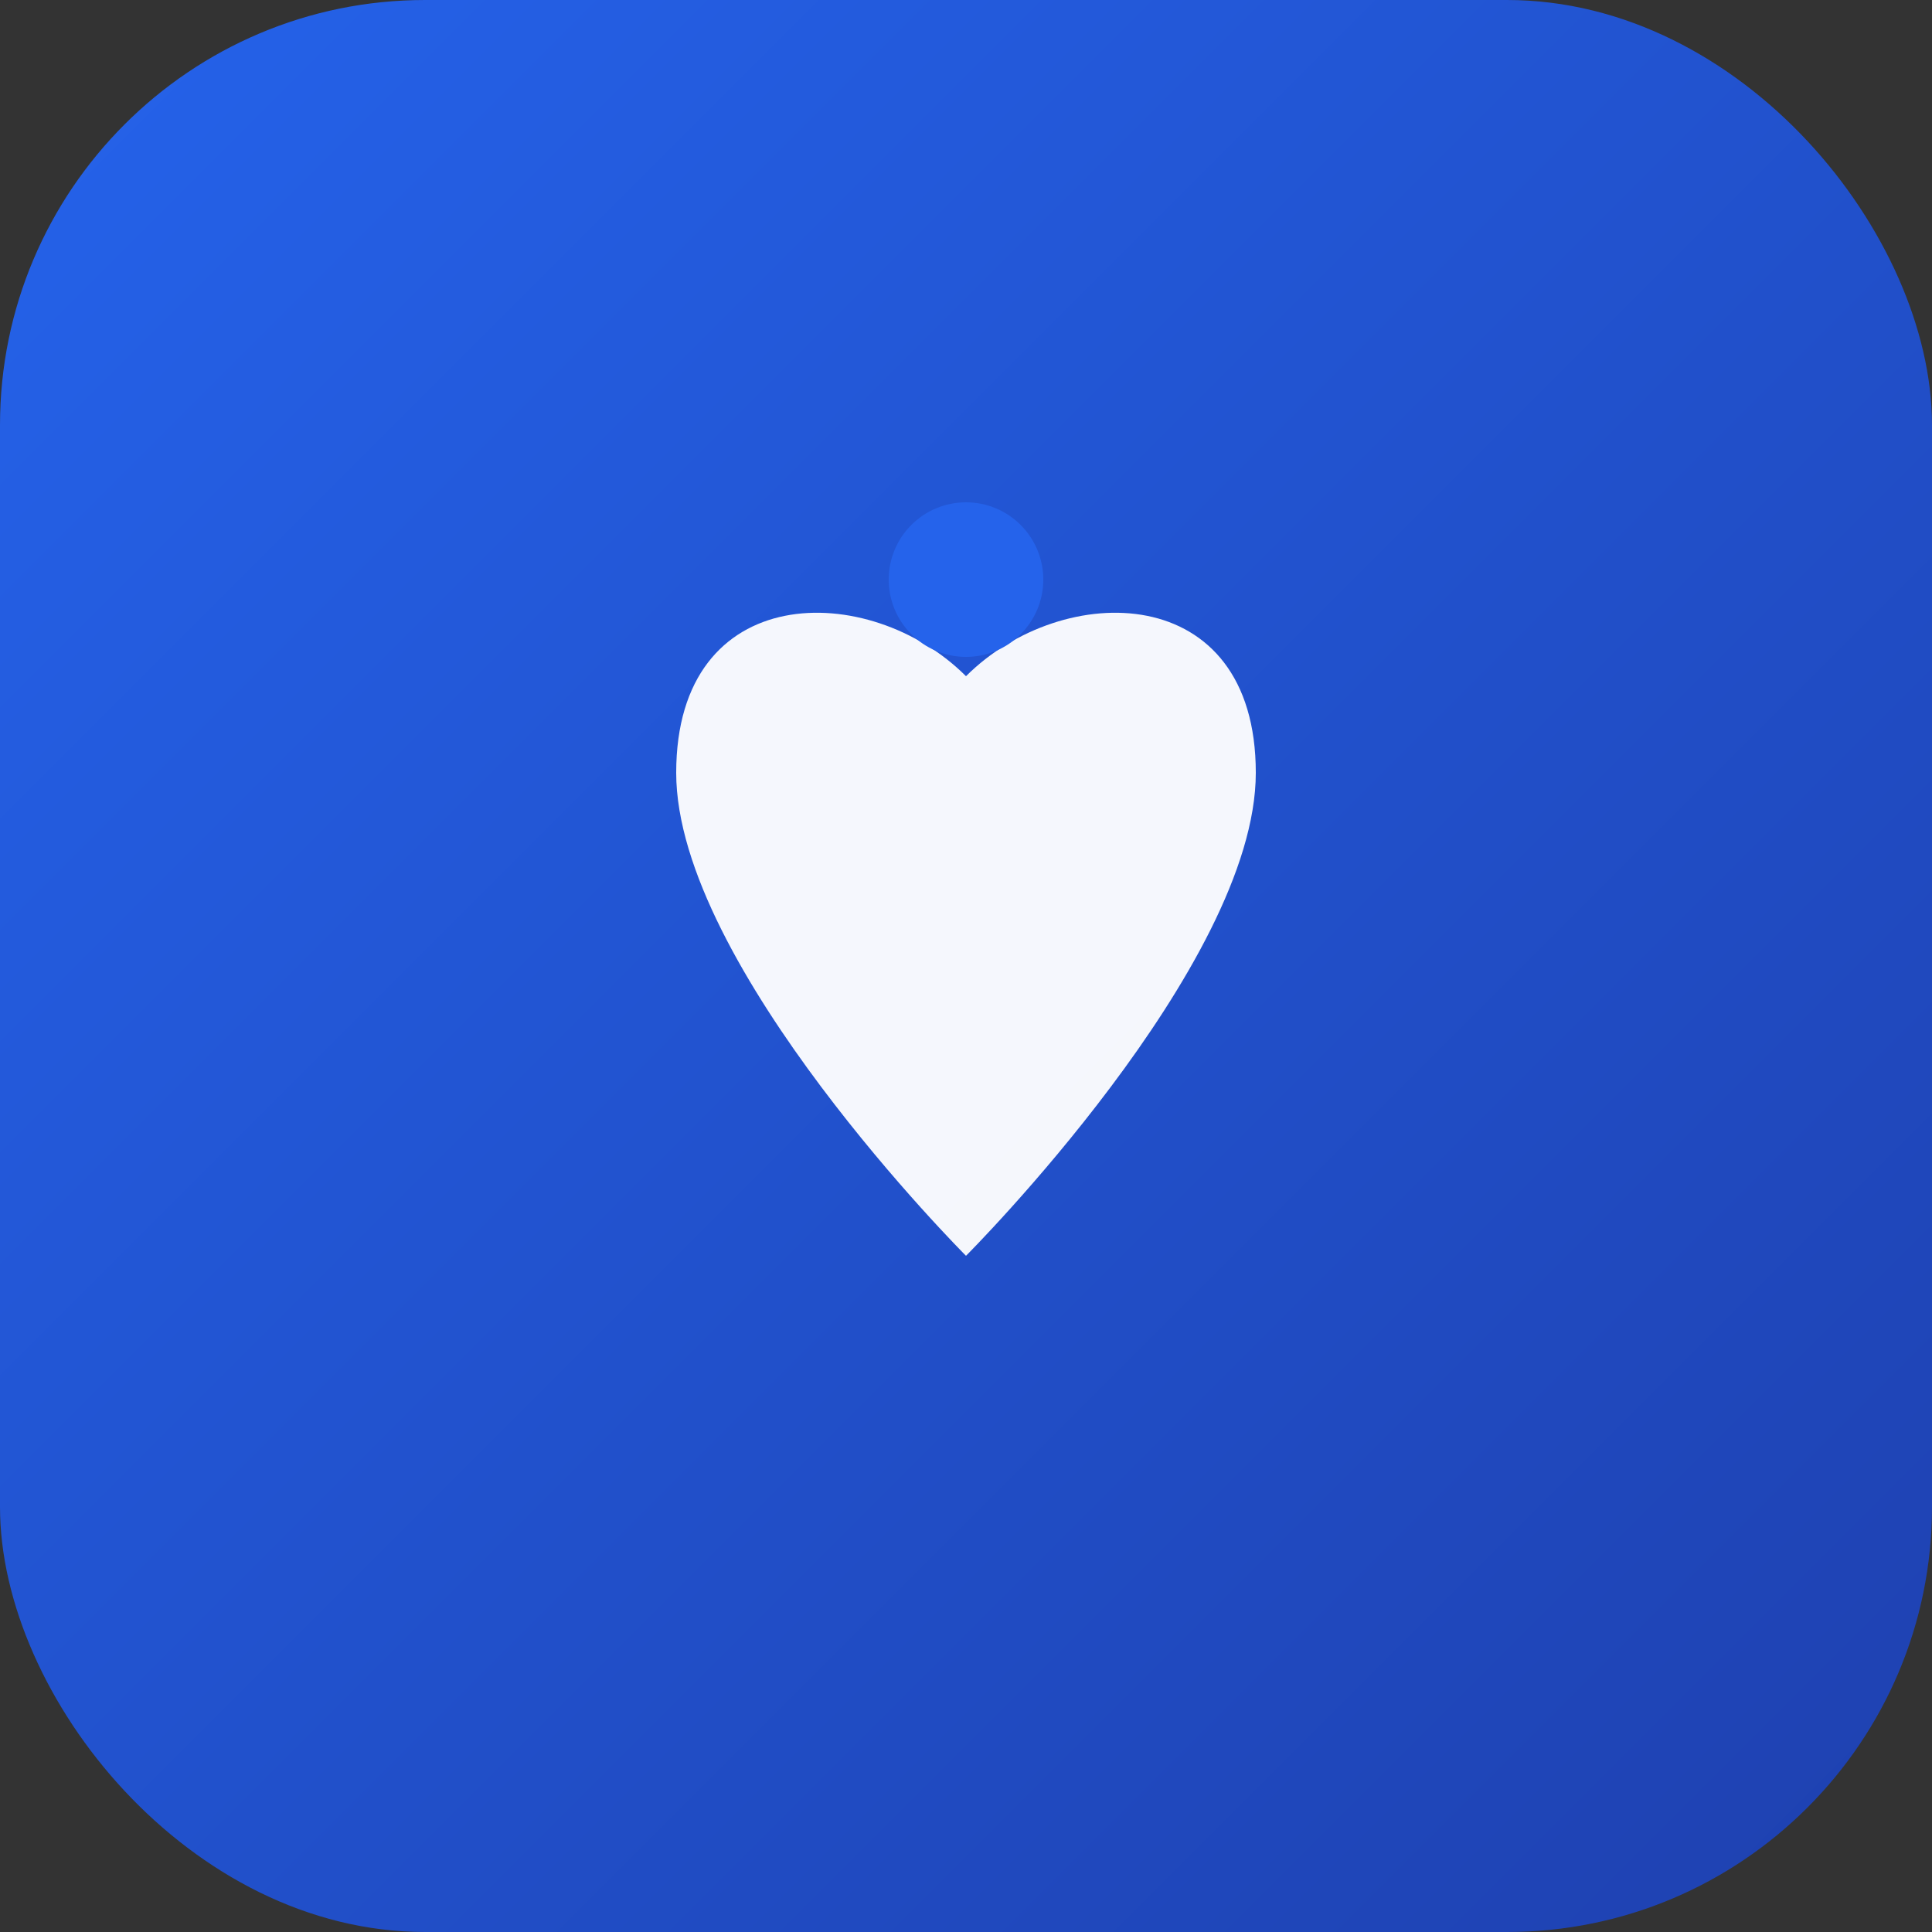
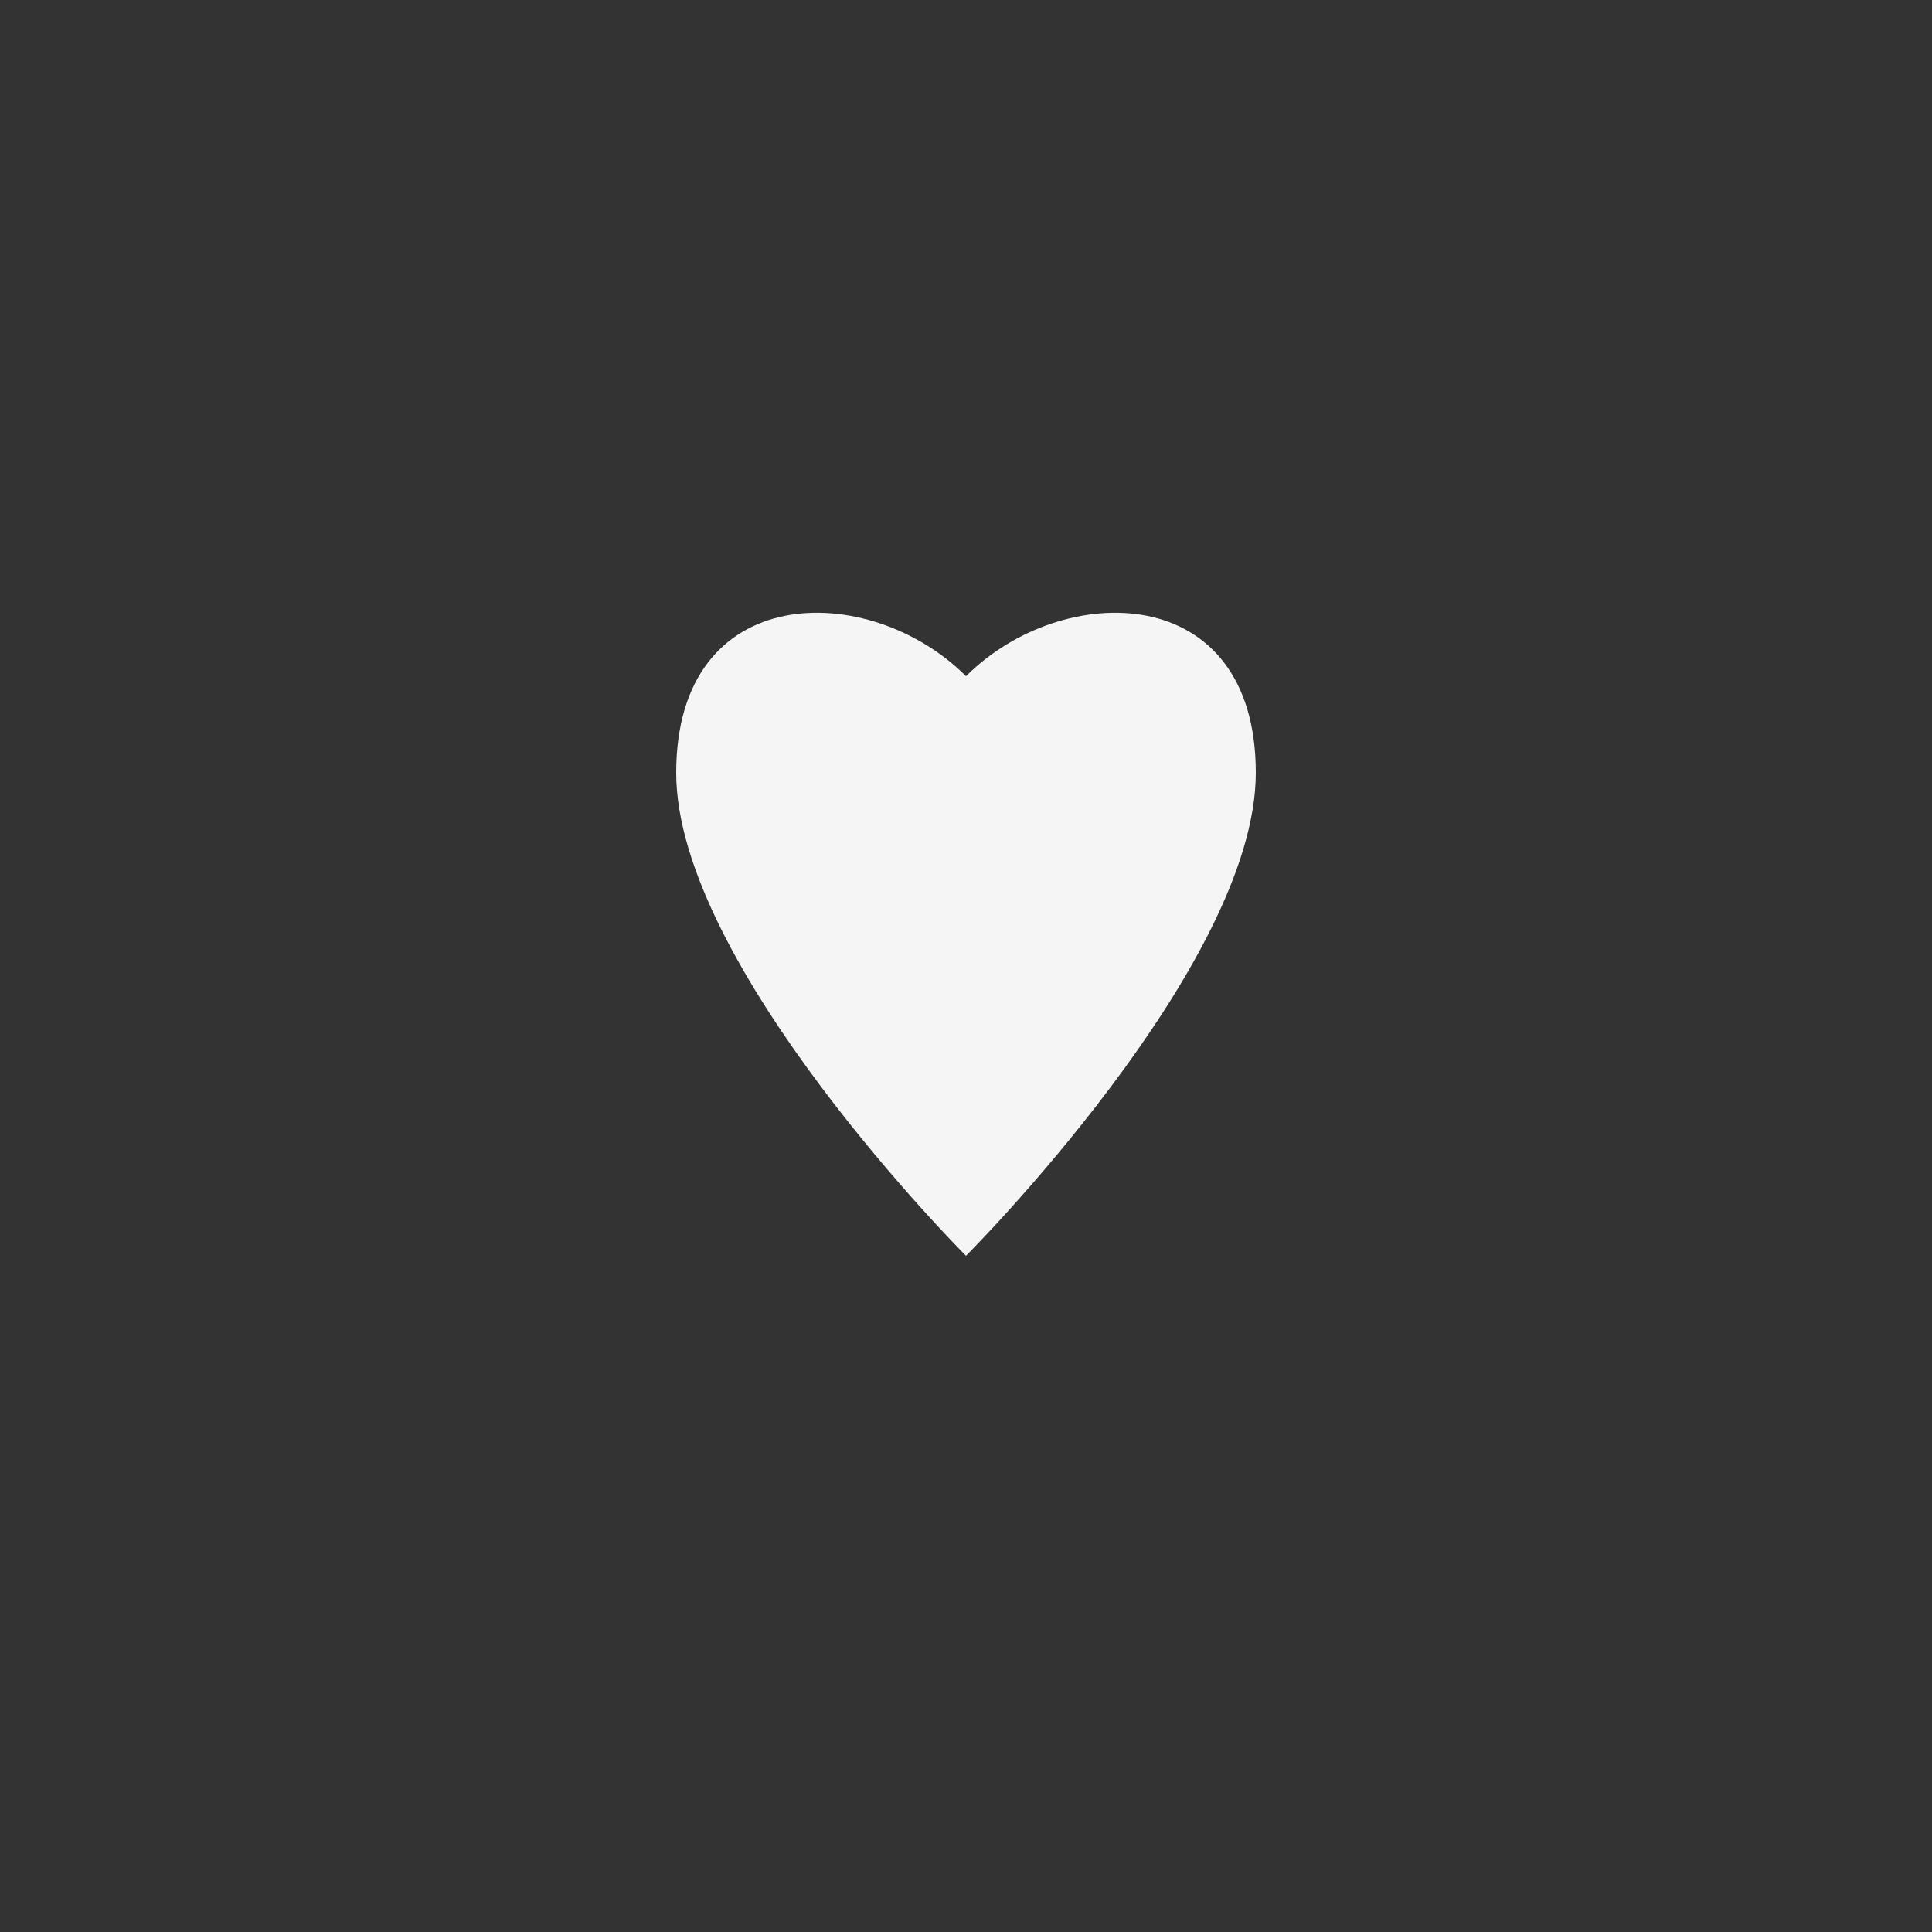
<svg xmlns="http://www.w3.org/2000/svg" viewBox="0 0 100 100">
  <rect x="0" y="0" width="100" height="100" fill="#333333" stroke="none" />
  <defs>
    <linearGradient id="grad" x1="0%" y1="0%" x2="100%" y2="100%">
      <stop offset="0%" style="stop-color:#2563eb;stop-opacity:1" />
      <stop offset="100%" style="stop-color:#1e40af;stop-opacity:1" />
    </linearGradient>
  </defs>
-   <rect width="100" height="100" rx="22" fill="url(#grad)" />
  <path d="M50 35 C45 30, 35 30, 35 40 C35 50, 50 65, 50 65 C50 65, 65 50, 65 40 C65 30, 55 30, 50 35 Z" fill="white" opacity="0.95" />
-   <circle cx="50" cy="30" r="4" fill="#2563eb" />
</svg>